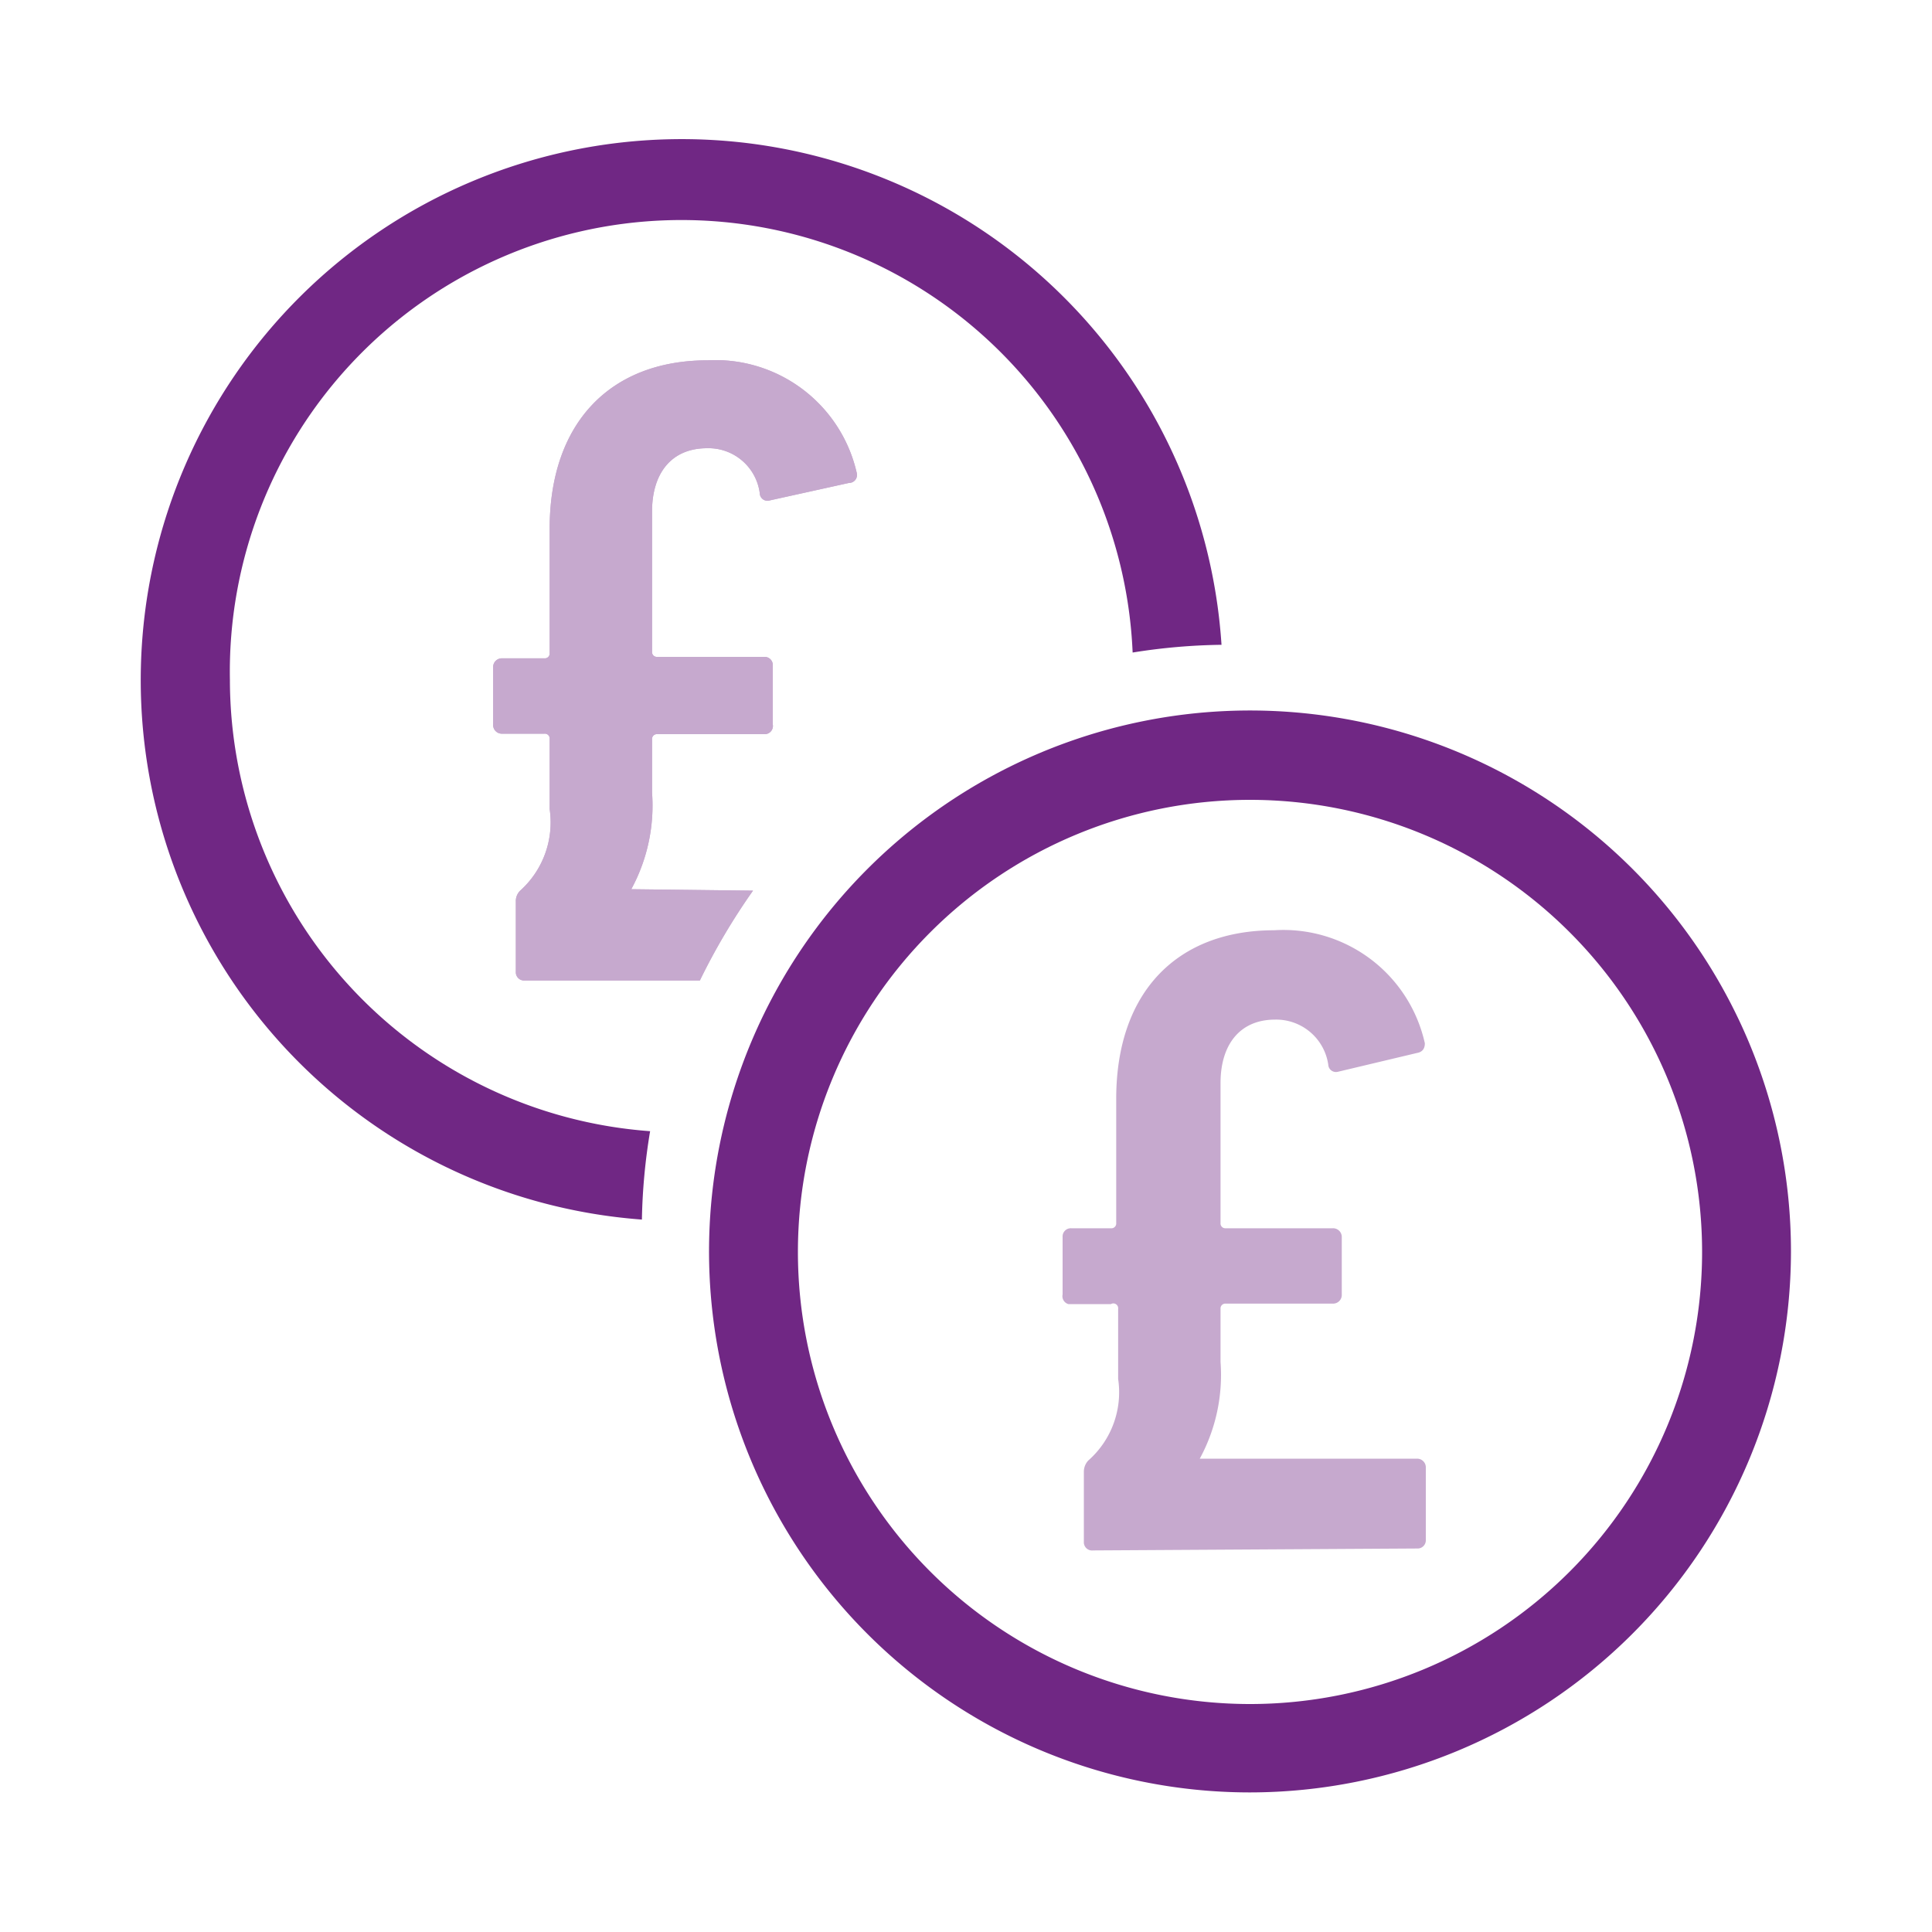
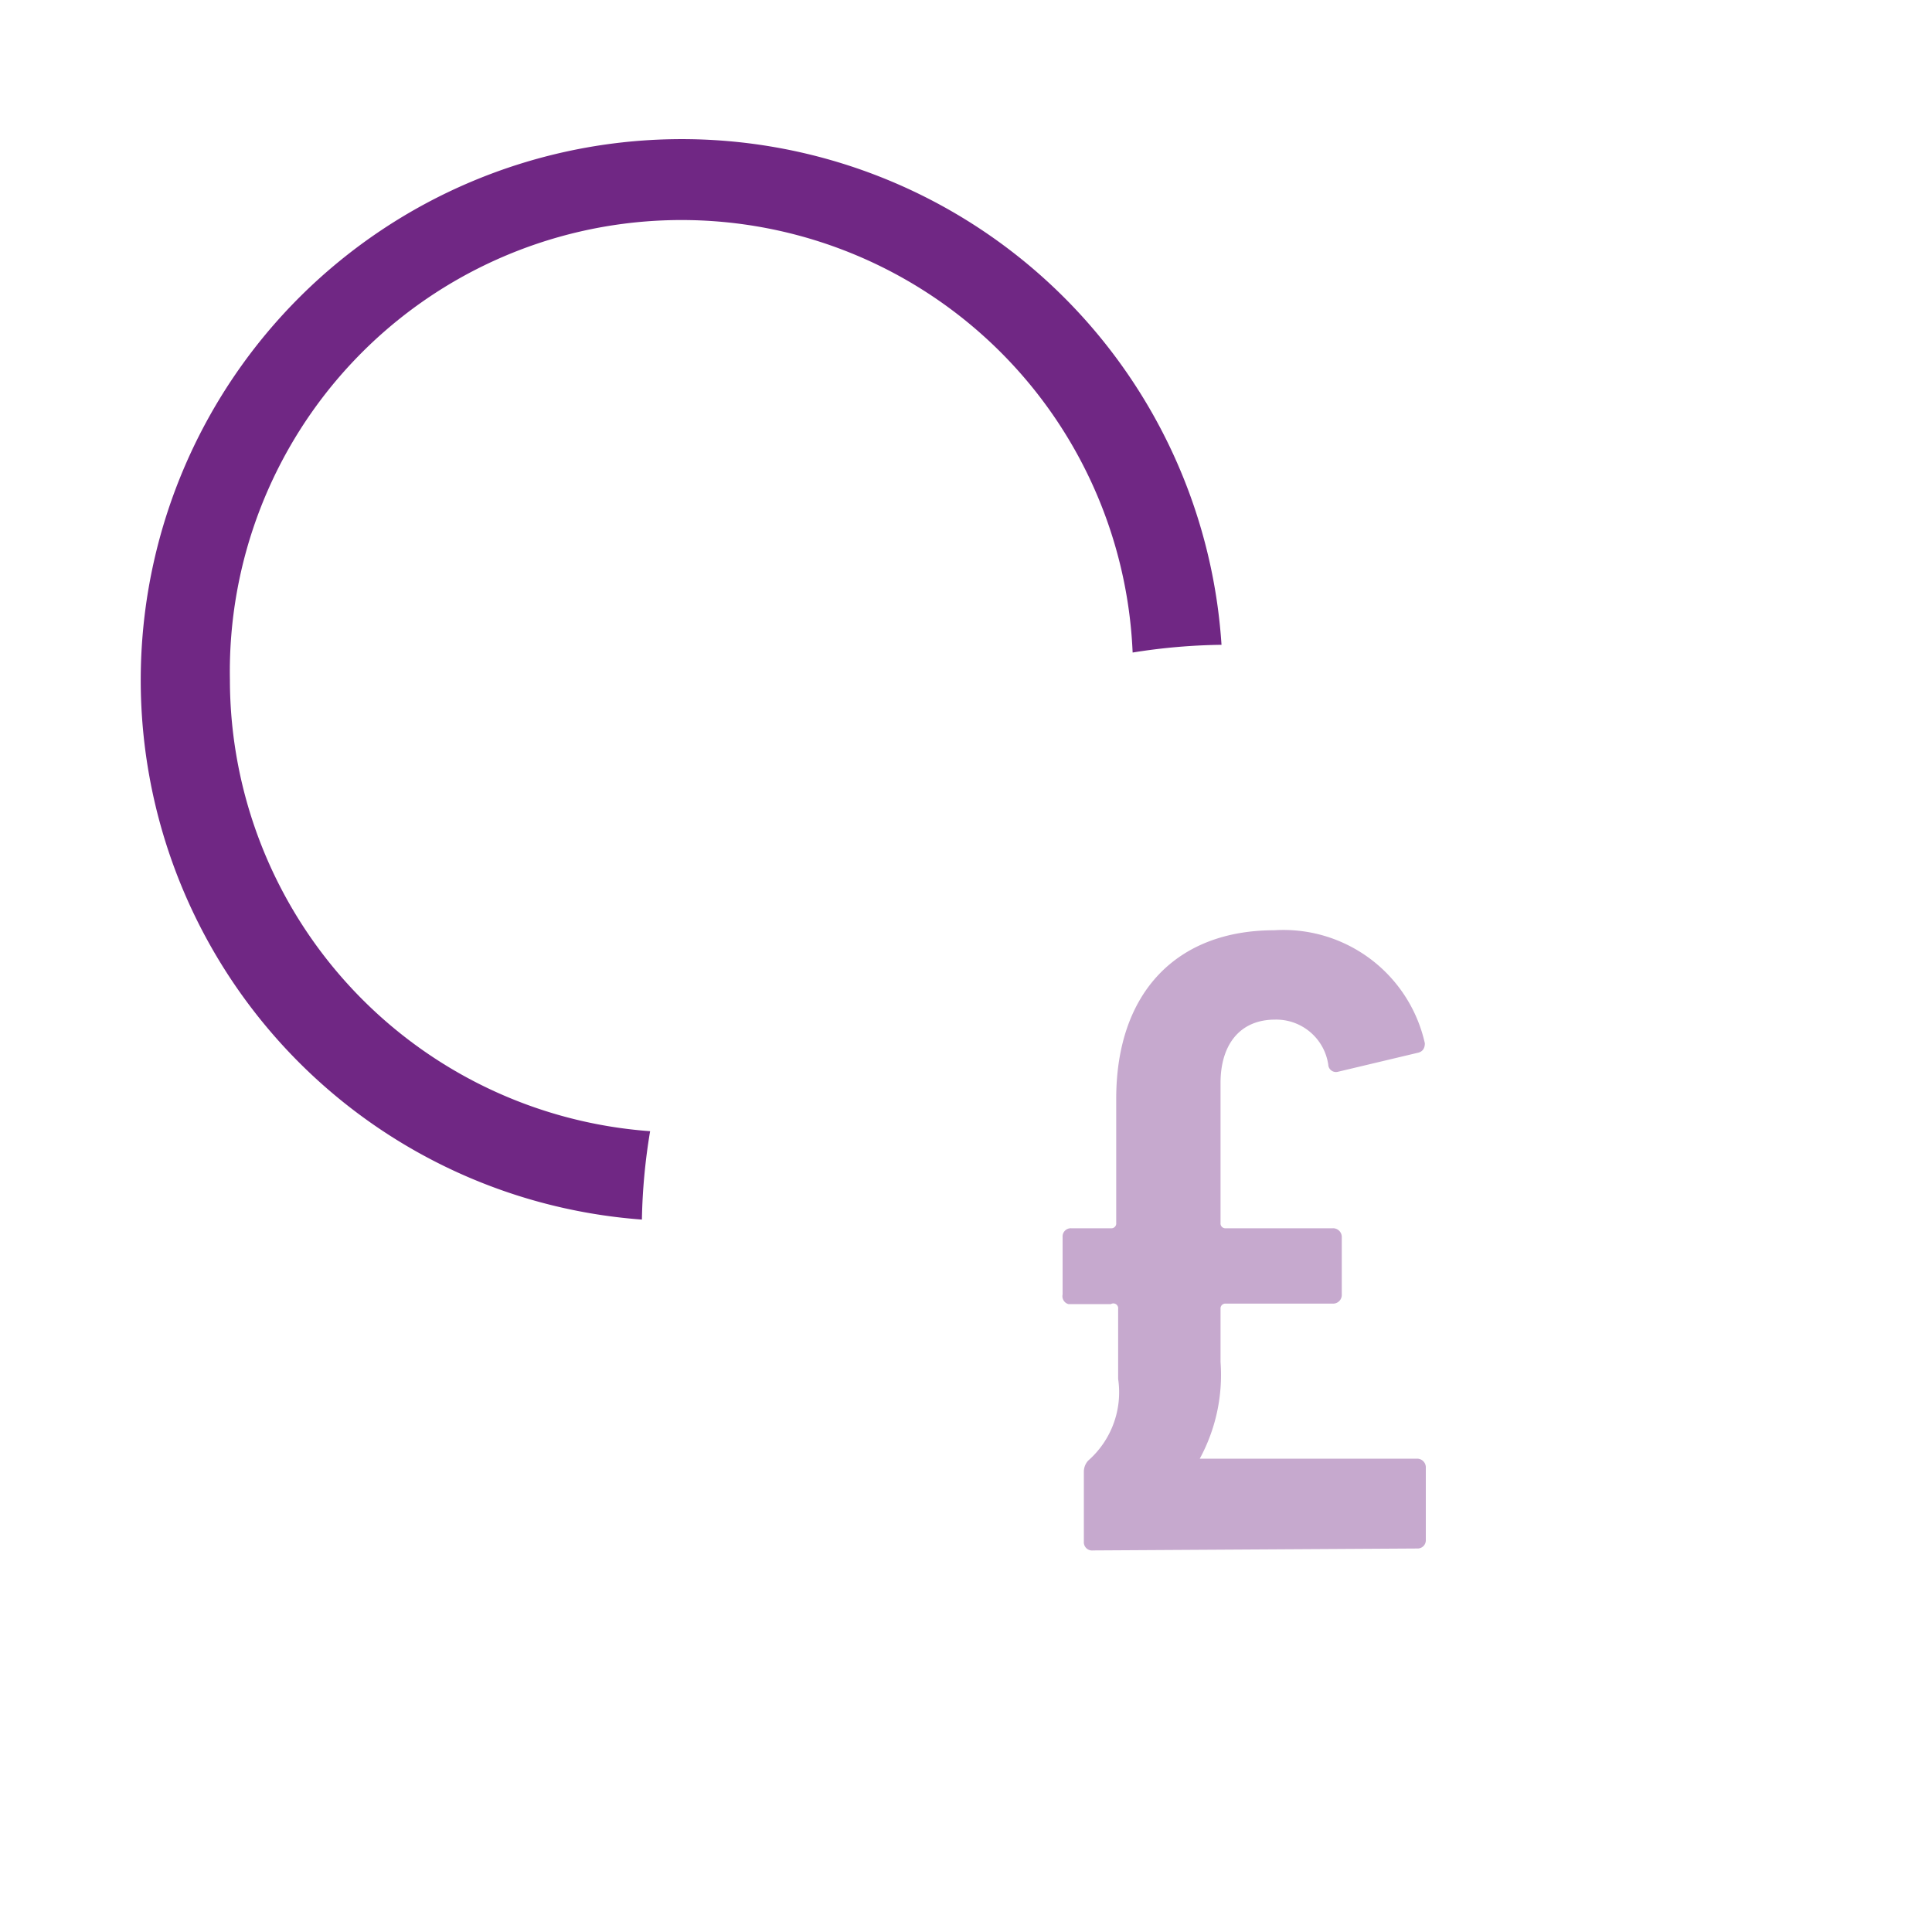
<svg xmlns="http://www.w3.org/2000/svg" viewBox="0 0 40 40">
  <defs>
    <style>.a{fill:#702784;}.b{fill:#c6a9ce;}</style>
  </defs>
-   <path class="a" d="M25.88,37.11a11.2,11.2,0,1,1,11.2-11.19A11.21,11.21,0,0,1,25.88,37.11Zm0-20.55a9.36,9.36,0,1,0,9.36,9.36A9.36,9.36,0,0,0,25.88,16.56Z" />
  <path class="b" d="M22.63,32.1a.17.17,0,0,1-.19-.18V30.47a.34.34,0,0,1,.09-.23,1.88,1.88,0,0,0,.62-1.69V27.1A.1.1,0,0,0,23,27h-.88A.17.17,0,0,1,22,26.8V25.61a.17.17,0,0,1,.18-.18H23a.1.1,0,0,0,.11-.11V22.75c0-2.21,1.26-3.49,3.27-3.49A3,3,0,0,1,29.5,21.6c0,.11-.05.18-.16.2l-1.64.39a.16.16,0,0,1-.2-.15,1.09,1.09,0,0,0-1.1-.93c-.74,0-1.13.53-1.13,1.31v2.9a.1.1,0,0,0,.11.11h2.21a.18.18,0,0,1,.19.18V26.8a.18.18,0,0,1-.19.19H25.38a.1.1,0,0,0-.11.11v1.1a3.63,3.63,0,0,1-.43,2v0h4.5a.18.18,0,0,1,.18.19v1.49a.17.17,0,0,1-.18.18Z" />
-   <path class="b" d="M13.07,18.41v0a3.63,3.63,0,0,0,.43-2v-1.1a.1.1,0,0,1,.11-.11h2.22A.17.17,0,0,0,16,15V13.78a.17.17,0,0,0-.18-.18H13.61a.1.1,0,0,1-.11-.11v-2.9c0-.78.39-1.31,1.14-1.31a1.07,1.07,0,0,1,1.09.93.16.16,0,0,0,.21.15L17.57,10c.11,0,.19-.09.17-.2a3,3,0,0,0-3.09-2.34c-2,0-3.27,1.28-3.27,3.49v2.57a.1.1,0,0,1-.11.11H10.4a.18.18,0,0,0-.19.18V15a.18.18,0,0,0,.19.19h.87a.1.1,0,0,1,.11.11v1.45a1.9,1.9,0,0,1-.61,1.69.3.3,0,0,0-.09.23v1.45a.17.17,0,0,0,.18.18h3.63a13.37,13.37,0,0,1,1.1-1.86Z" />
  <path class="a" d="M4.76,14.08a9.35,9.35,0,0,1,18.69-.57,12.46,12.46,0,0,1,1.84-.16,11.2,11.2,0,1,0-12,11.9,12.33,12.33,0,0,1,.17-1.83A9.38,9.38,0,0,1,4.76,14.08Z" />
-   <path class="b" d="M13.07,18.41v0a3.63,3.63,0,0,0,.43-2v-1.1a.1.1,0,0,1,.11-.11h2.22A.17.17,0,0,0,16,15V13.78a.17.17,0,0,0-.18-.18H13.61a.1.1,0,0,1-.11-.11v-2.9c0-.78.39-1.31,1.14-1.31a1.07,1.07,0,0,1,1.09.93.16.16,0,0,0,.21.15L17.57,10c.11,0,.19-.09.17-.2a3,3,0,0,0-3.09-2.34c-2,0-3.27,1.28-3.27,3.49v2.57a.1.1,0,0,1-.11.11H10.4a.18.18,0,0,0-.19.18V15a.18.18,0,0,0,.19.19h.87a.1.1,0,0,1,.11.11v1.45a1.9,1.9,0,0,1-.61,1.69.3.3,0,0,0-.09.23v1.45a.17.17,0,0,0,.18.18h3.63a13.37,13.37,0,0,1,1.1-1.86Z" />
</svg>